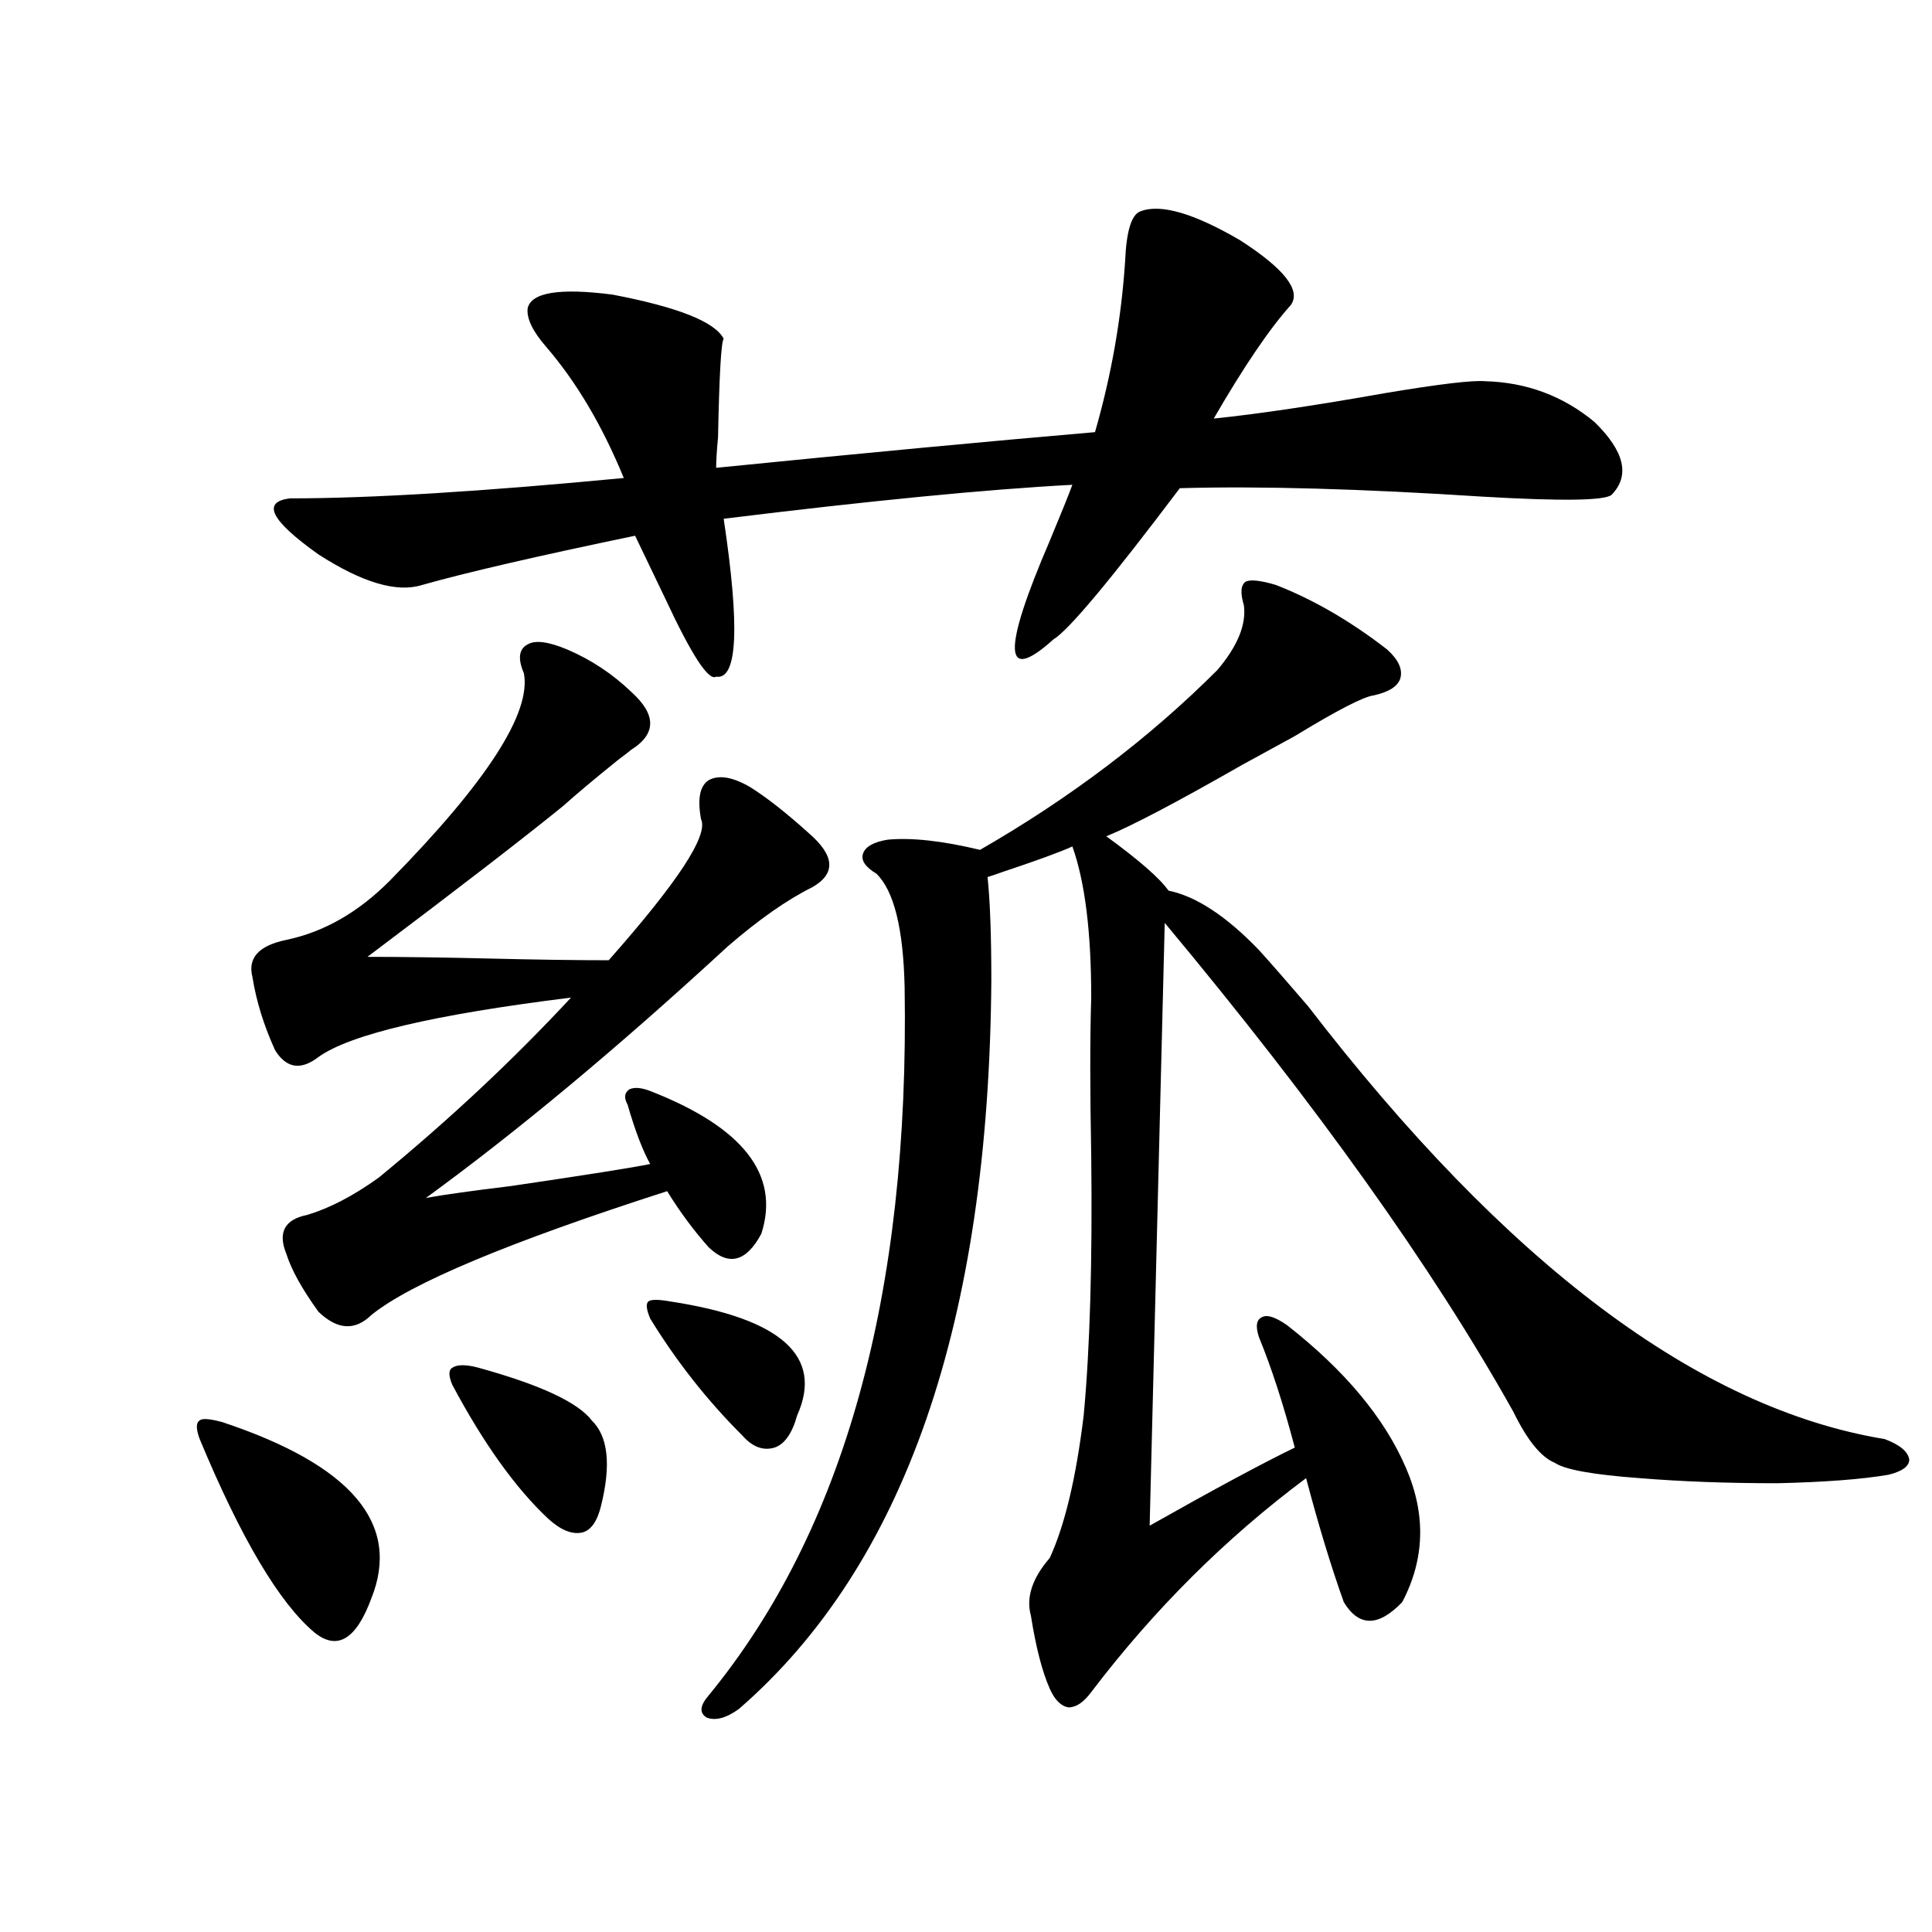
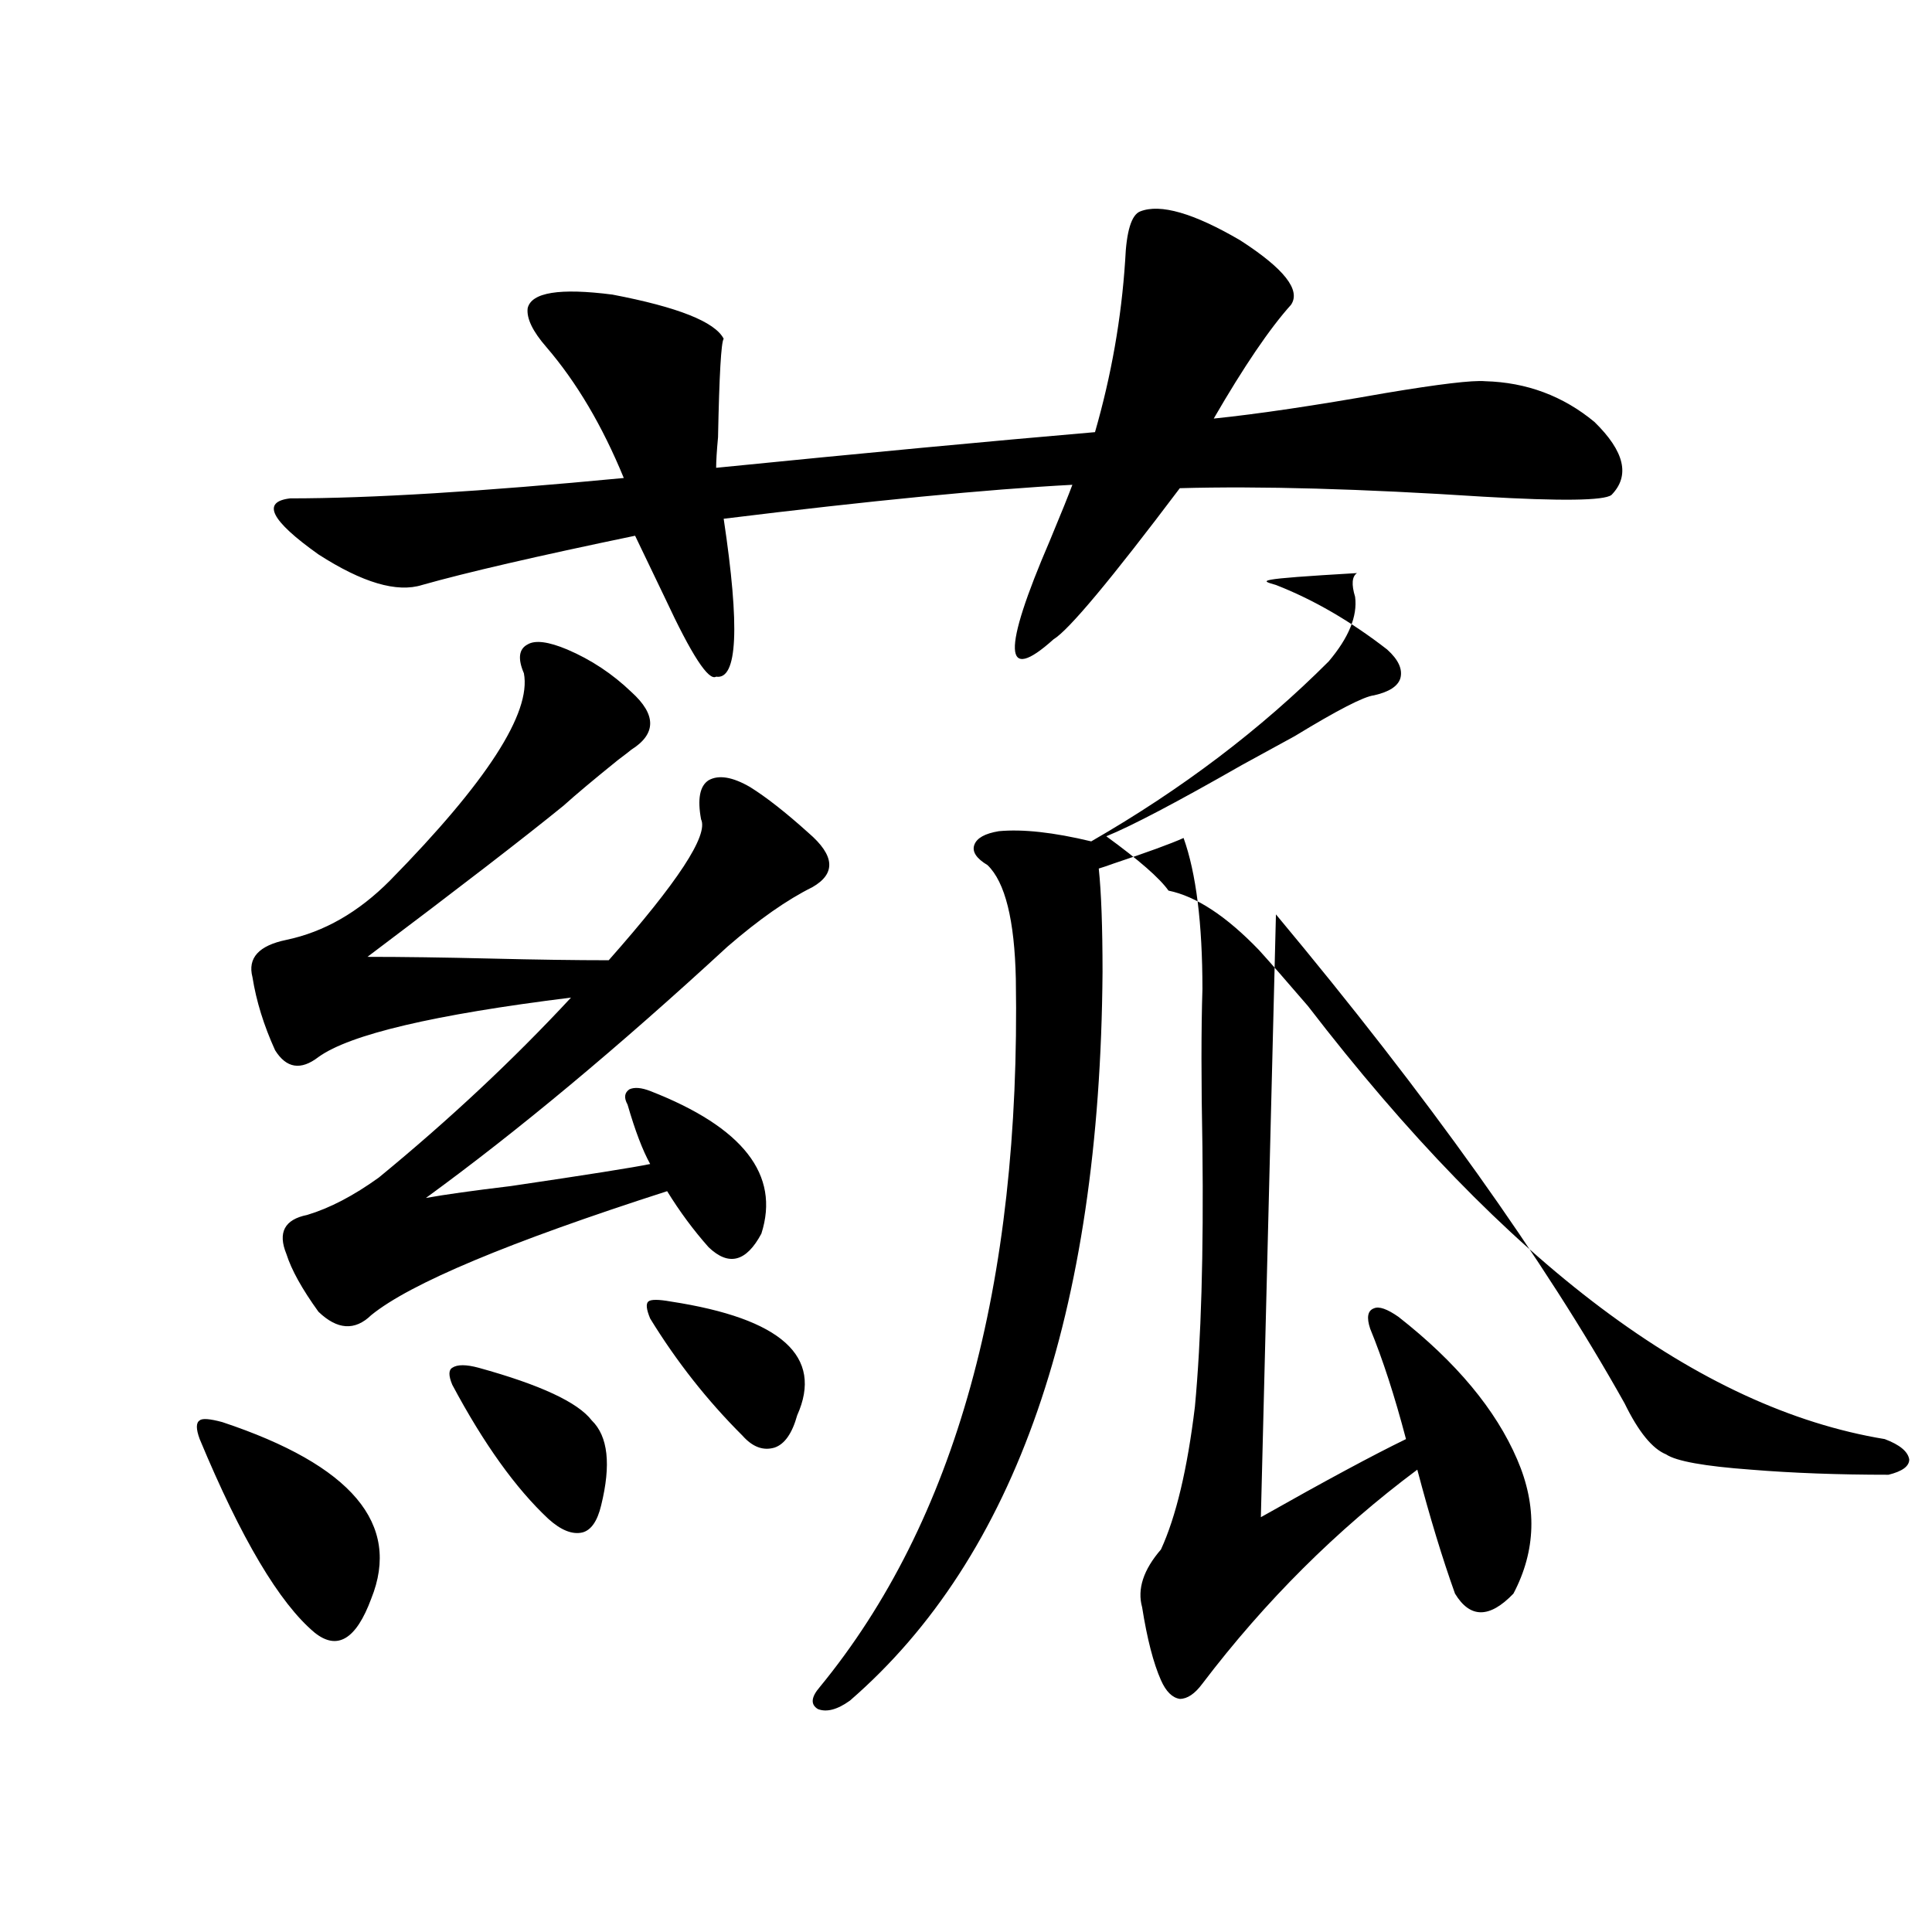
<svg xmlns="http://www.w3.org/2000/svg" version="1.1" id="图层_1" x="0px" y="0px" width="1000px" height="1000px" viewBox="0 0 1000 1000" enable-background="new 0 0 1000 1000" xml:space="preserve">
-   <path d="M115.07,736.082c66.98,22.275,92.681,52.734,77.071,91.406c-7.805,21.094-17.561,26.944-29.268,17.578  c-18.216-15.229-38.048-48.628-59.511-100.195c-1.951-5.273-1.951-8.486,0-9.668C104.659,734.036,108.562,734.324,115.07,736.082z   M324.821,571.727c-1.951-3.516-1.631-6.152,0.976-7.91c2.592-1.167,6.174-0.879,10.731,0.879  c48.124,18.76,67.315,43.369,57.56,73.828c-7.805,14.653-16.92,17.002-27.316,7.031c-7.805-8.789-14.969-18.457-21.463-29.004  c-81.949,26.367-133.015,47.764-153.167,64.16c-8.46,8.213-17.561,7.622-27.316-1.758c-8.46-11.714-13.993-21.67-16.585-29.883  c-4.558-11.123-0.976-17.866,10.731-20.215c11.707-3.516,24.055-9.956,37.072-19.336c36.417-29.883,69.587-60.933,99.51-93.164  c-70.897,8.789-114.479,19.048-130.729,30.762c-9.115,7.031-16.585,5.864-22.438-3.516c-5.854-12.881-9.756-25.488-11.707-37.793  c-2.606-9.956,3.247-16.396,17.561-19.336c19.512-4.092,37.393-14.351,53.657-30.762c50.075-50.977,73.169-86.709,69.267-107.227  c-3.262-7.607-2.606-12.593,1.951-14.941c3.902-2.334,10.731-1.455,20.487,2.637c12.348,5.273,23.414,12.607,33.17,21.973  c13.003,11.729,13.003,21.685,0,29.883c-0.655,0.591-2.927,2.349-6.829,5.273c-12.362,9.971-21.798,17.881-28.292,23.73  c-20.167,16.411-53.992,42.49-101.461,78.223c18.201,0,39.344,0.303,63.413,0.879c24.055,0.591,44.542,0.879,61.462,0.879  c35.762-40.43,51.706-64.736,47.804-72.949c-1.951-10.547-0.655-17.275,3.902-20.215c5.198-2.925,12.348-1.758,21.463,3.516  c8.445,5.273,18.536,13.184,30.243,23.73c13.658,11.729,14.299,21.094,1.951,28.125c-13.018,6.455-27.651,16.699-43.901,30.762  c-56.584,52.158-108.625,95.513-156.094,130.078c9.756-1.758,24.39-3.804,43.901-6.152c39.664-5.85,63.733-9.668,72.193-11.426  C332.626,595.457,328.724,585.213,324.821,571.727z M668.228,157.762c-11.066,12.305-24.39,31.943-39.999,58.887  c22.759-2.334,52.347-6.729,88.778-13.184c27.957-4.683,45.197-6.729,51.706-6.152c21.463,0.591,40.319,7.622,56.584,21.094  c15.609,15.244,18.536,27.837,8.78,37.793c-3.902,2.939-26.021,3.228-66.34,0.879c-63.093-4.092-115.454-5.562-157.069-4.395  c-35.776,47.461-57.56,73.54-65.364,78.223c-26.021,23.442-26.676,6.455-1.951-50.977c5.854-14.063,9.756-23.73,11.707-29.004  c-44.236,2.349-104.388,8.213-180.483,17.578c8.445,56.25,7.149,83.496-3.902,81.738c-3.902,2.349-12.683-11.123-26.341-40.43  c-6.509-13.472-11.707-24.307-15.609-32.52c-50.73,10.547-87.482,19.048-110.241,25.488c-13.018,4.106-30.898-1.167-53.657-15.82  c-24.725-17.578-29.603-27.246-14.634-29.004c41.615,0,99.175-3.516,172.679-10.547c-11.066-26.943-24.39-49.507-39.999-67.676  c-7.164-8.198-10.411-14.941-9.756-20.215c1.951-8.198,16.585-10.547,43.901-7.031c33.811,6.455,53.002,14.063,57.56,22.852  c-1.311,1.758-2.286,18.76-2.927,50.977c-0.655,7.031-0.976,12.305-0.976,15.82c76.096-7.607,141.46-13.76,196.093-18.457  c8.445-29.292,13.658-58.887,15.609-88.77c0.641-15.229,3.247-23.73,7.805-25.488c10.396-4.092,27.637,0.879,51.706,14.941  C664.646,139.017,673.426,150.154,668.228,157.762z M247.75,707.957c31.859,8.789,51.371,17.881,58.535,27.246  c8.445,8.213,10.076,22.852,4.878,43.945c-1.951,8.213-5.213,12.896-9.756,14.063c-5.213,1.182-11.066-1.167-17.561-7.031  c-16.92-15.82-33.505-38.96-49.755-69.434c-1.951-4.683-1.951-7.607,0-8.789C236.684,706.199,241.241,706.199,247.75,707.957z   M347.26,673.68c57.225,8.789,79.022,28.428,65.364,58.887c-2.606,9.38-6.509,14.941-11.707,16.699  c-5.854,1.758-11.387-0.288-16.585-6.152c-18.216-18.154-34.146-38.369-47.804-60.645c-1.951-4.683-2.286-7.607-0.976-8.789  C336.849,672.513,340.751,672.513,347.26,673.68z M660.423,302.781c19.512,7.622,38.688,18.76,57.56,33.398  c5.854,5.273,8.125,10.259,6.829,14.941c-1.311,4.106-5.854,7.031-13.658,8.789c-5.213,0.591-18.871,7.622-40.975,21.094  c-6.509,3.516-15.609,8.501-27.316,14.941c-33.825,19.336-57.239,31.641-70.242,36.914c16.905,12.305,27.637,21.685,32.194,28.125  c14.299,2.939,29.908,13.184,46.828,30.762c5.854,6.455,14.299,16.123,25.365,29.004  c102.757,133.594,202.267,208.301,298.529,224.121c7.805,2.939,12.027,6.455,12.683,10.547c0,3.516-3.582,6.152-10.731,7.91  c-13.658,2.349-32.85,3.818-57.56,4.395c-26.021,0-49.755-0.879-71.218-2.637c-24.069-1.758-38.703-4.395-43.901-7.91  c-7.164-2.925-14.313-11.714-21.463-26.367c-41.63-74.404-101.796-158.779-180.483-253.125l-7.805,312.012  c33.17-18.745,58.2-32.217,75.12-40.43c-5.854-22.261-12.042-41.309-18.536-57.129c-1.951-5.85-1.311-9.365,1.951-10.547  c2.592-1.167,6.829,0.303,12.683,4.395c29.908,23.442,50.396,48.052,61.462,73.828c10.396,24.033,9.756,47.173-1.951,69.434  c-12.362,12.882-22.438,12.882-30.243,0c-6.509-18.154-13.018-39.551-19.512-64.16c-41.63,31.064-78.702,67.965-111.217,110.742  c-3.902,5.273-7.805,7.91-11.707,7.91c-3.902-0.59-7.164-3.817-9.756-9.668c-3.902-8.789-7.164-21.396-9.756-37.793  c-2.606-9.365,0.641-19.336,9.756-29.883c7.805-16.987,13.658-41.597,17.561-73.828c3.247-34.565,4.543-79.39,3.902-134.473  c-0.655-33.975-0.655-61.221,0-81.738c0-33.975-3.262-60.054-9.756-78.223c-6.509,2.939-18.536,7.334-36.097,13.184  c-3.262,1.182-5.854,2.061-7.805,2.637c1.296,12.305,1.951,30.186,1.951,53.613c-1.311,176.963-44.877,302.646-130.729,377.051  c-6.509,4.684-12.042,6.152-16.585,4.395c-3.902-2.348-3.582-6.152,0.976-11.426c70.242-85.542,104.053-207.71,101.461-366.504  c-0.655-30.459-5.533-50.098-14.634-58.887c-5.854-3.516-8.14-7.031-6.829-10.547c1.296-3.516,5.519-5.85,12.683-7.031  c12.348-1.167,28.292,0.591,47.804,5.273c46.828-26.943,87.803-58.008,122.924-93.164c10.396-12.305,14.954-23.428,13.658-33.398  c-1.951-6.44-1.631-10.547,0.976-12.305C647.405,299.856,652.618,300.447,660.423,302.781z" />
+   <path d="M115.07,736.082c66.98,22.275,92.681,52.734,77.071,91.406c-7.805,21.094-17.561,26.944-29.268,17.578  c-18.216-15.229-38.048-48.628-59.511-100.195c-1.951-5.273-1.951-8.486,0-9.668C104.659,734.036,108.562,734.324,115.07,736.082z   M324.821,571.727c-1.951-3.516-1.631-6.152,0.976-7.91c2.592-1.167,6.174-0.879,10.731,0.879  c48.124,18.76,67.315,43.369,57.56,73.828c-7.805,14.653-16.92,17.002-27.316,7.031c-7.805-8.789-14.969-18.457-21.463-29.004  c-81.949,26.367-133.015,47.764-153.167,64.16c-8.46,8.213-17.561,7.622-27.316-1.758c-8.46-11.714-13.993-21.67-16.585-29.883  c-4.558-11.123-0.976-17.866,10.731-20.215c11.707-3.516,24.055-9.956,37.072-19.336c36.417-29.883,69.587-60.933,99.51-93.164  c-70.897,8.789-114.479,19.048-130.729,30.762c-9.115,7.031-16.585,5.864-22.438-3.516c-5.854-12.881-9.756-25.488-11.707-37.793  c-2.606-9.956,3.247-16.396,17.561-19.336c19.512-4.092,37.393-14.351,53.657-30.762c50.075-50.977,73.169-86.709,69.267-107.227  c-3.262-7.607-2.606-12.593,1.951-14.941c3.902-2.334,10.731-1.455,20.487,2.637c12.348,5.273,23.414,12.607,33.17,21.973  c13.003,11.729,13.003,21.685,0,29.883c-0.655,0.591-2.927,2.349-6.829,5.273c-12.362,9.971-21.798,17.881-28.292,23.73  c-20.167,16.411-53.992,42.49-101.461,78.223c18.201,0,39.344,0.303,63.413,0.879c24.055,0.591,44.542,0.879,61.462,0.879  c35.762-40.43,51.706-64.736,47.804-72.949c-1.951-10.547-0.655-17.275,3.902-20.215c5.198-2.925,12.348-1.758,21.463,3.516  c8.445,5.273,18.536,13.184,30.243,23.73c13.658,11.729,14.299,21.094,1.951,28.125c-13.018,6.455-27.651,16.699-43.901,30.762  c-56.584,52.158-108.625,95.513-156.094,130.078c9.756-1.758,24.39-3.804,43.901-6.152c39.664-5.85,63.733-9.668,72.193-11.426  C332.626,595.457,328.724,585.213,324.821,571.727z M668.228,157.762c-11.066,12.305-24.39,31.943-39.999,58.887  c22.759-2.334,52.347-6.729,88.778-13.184c27.957-4.683,45.197-6.729,51.706-6.152c21.463,0.591,40.319,7.622,56.584,21.094  c15.609,15.244,18.536,27.837,8.78,37.793c-3.902,2.939-26.021,3.228-66.34,0.879c-63.093-4.092-115.454-5.562-157.069-4.395  c-35.776,47.461-57.56,73.54-65.364,78.223c-26.021,23.442-26.676,6.455-1.951-50.977c5.854-14.063,9.756-23.73,11.707-29.004  c-44.236,2.349-104.388,8.213-180.483,17.578c8.445,56.25,7.149,83.496-3.902,81.738c-3.902,2.349-12.683-11.123-26.341-40.43  c-6.509-13.472-11.707-24.307-15.609-32.52c-50.73,10.547-87.482,19.048-110.241,25.488c-13.018,4.106-30.898-1.167-53.657-15.82  c-24.725-17.578-29.603-27.246-14.634-29.004c41.615,0,99.175-3.516,172.679-10.547c-11.066-26.943-24.39-49.507-39.999-67.676  c-7.164-8.198-10.411-14.941-9.756-20.215c1.951-8.198,16.585-10.547,43.901-7.031c33.811,6.455,53.002,14.063,57.56,22.852  c-1.311,1.758-2.286,18.76-2.927,50.977c-0.655,7.031-0.976,12.305-0.976,15.82c76.096-7.607,141.46-13.76,196.093-18.457  c8.445-29.292,13.658-58.887,15.609-88.77c0.641-15.229,3.247-23.73,7.805-25.488c10.396-4.092,27.637,0.879,51.706,14.941  C664.646,139.017,673.426,150.154,668.228,157.762z M247.75,707.957c31.859,8.789,51.371,17.881,58.535,27.246  c8.445,8.213,10.076,22.852,4.878,43.945c-1.951,8.213-5.213,12.896-9.756,14.063c-5.213,1.182-11.066-1.167-17.561-7.031  c-16.92-15.82-33.505-38.96-49.755-69.434c-1.951-4.683-1.951-7.607,0-8.789C236.684,706.199,241.241,706.199,247.75,707.957z   M347.26,673.68c57.225,8.789,79.022,28.428,65.364,58.887c-2.606,9.38-6.509,14.941-11.707,16.699  c-5.854,1.758-11.387-0.288-16.585-6.152c-18.216-18.154-34.146-38.369-47.804-60.645c-1.951-4.683-2.286-7.607-0.976-8.789  C336.849,672.513,340.751,672.513,347.26,673.68z M660.423,302.781c19.512,7.622,38.688,18.76,57.56,33.398  c5.854,5.273,8.125,10.259,6.829,14.941c-1.311,4.106-5.854,7.031-13.658,8.789c-5.213,0.591-18.871,7.622-40.975,21.094  c-6.509,3.516-15.609,8.501-27.316,14.941c-33.825,19.336-57.239,31.641-70.242,36.914c16.905,12.305,27.637,21.685,32.194,28.125  c14.299,2.939,29.908,13.184,46.828,30.762c5.854,6.455,14.299,16.123,25.365,29.004  c102.757,133.594,202.267,208.301,298.529,224.121c7.805,2.939,12.027,6.455,12.683,10.547c0,3.516-3.582,6.152-10.731,7.91  c-26.021,0-49.755-0.879-71.218-2.637c-24.069-1.758-38.703-4.395-43.901-7.91  c-7.164-2.925-14.313-11.714-21.463-26.367c-41.63-74.404-101.796-158.779-180.483-253.125l-7.805,312.012  c33.17-18.745,58.2-32.217,75.12-40.43c-5.854-22.261-12.042-41.309-18.536-57.129c-1.951-5.85-1.311-9.365,1.951-10.547  c2.592-1.167,6.829,0.303,12.683,4.395c29.908,23.442,50.396,48.052,61.462,73.828c10.396,24.033,9.756,47.173-1.951,69.434  c-12.362,12.882-22.438,12.882-30.243,0c-6.509-18.154-13.018-39.551-19.512-64.16c-41.63,31.064-78.702,67.965-111.217,110.742  c-3.902,5.273-7.805,7.91-11.707,7.91c-3.902-0.59-7.164-3.817-9.756-9.668c-3.902-8.789-7.164-21.396-9.756-37.793  c-2.606-9.365,0.641-19.336,9.756-29.883c7.805-16.987,13.658-41.597,17.561-73.828c3.247-34.565,4.543-79.39,3.902-134.473  c-0.655-33.975-0.655-61.221,0-81.738c0-33.975-3.262-60.054-9.756-78.223c-6.509,2.939-18.536,7.334-36.097,13.184  c-3.262,1.182-5.854,2.061-7.805,2.637c1.296,12.305,1.951,30.186,1.951,53.613c-1.311,176.963-44.877,302.646-130.729,377.051  c-6.509,4.684-12.042,6.152-16.585,4.395c-3.902-2.348-3.582-6.152,0.976-11.426c70.242-85.542,104.053-207.71,101.461-366.504  c-0.655-30.459-5.533-50.098-14.634-58.887c-5.854-3.516-8.14-7.031-6.829-10.547c1.296-3.516,5.519-5.85,12.683-7.031  c12.348-1.167,28.292,0.591,47.804,5.273c46.828-26.943,87.803-58.008,122.924-93.164c10.396-12.305,14.954-23.428,13.658-33.398  c-1.951-6.44-1.631-10.547,0.976-12.305C647.405,299.856,652.618,300.447,660.423,302.781z" />
</svg>